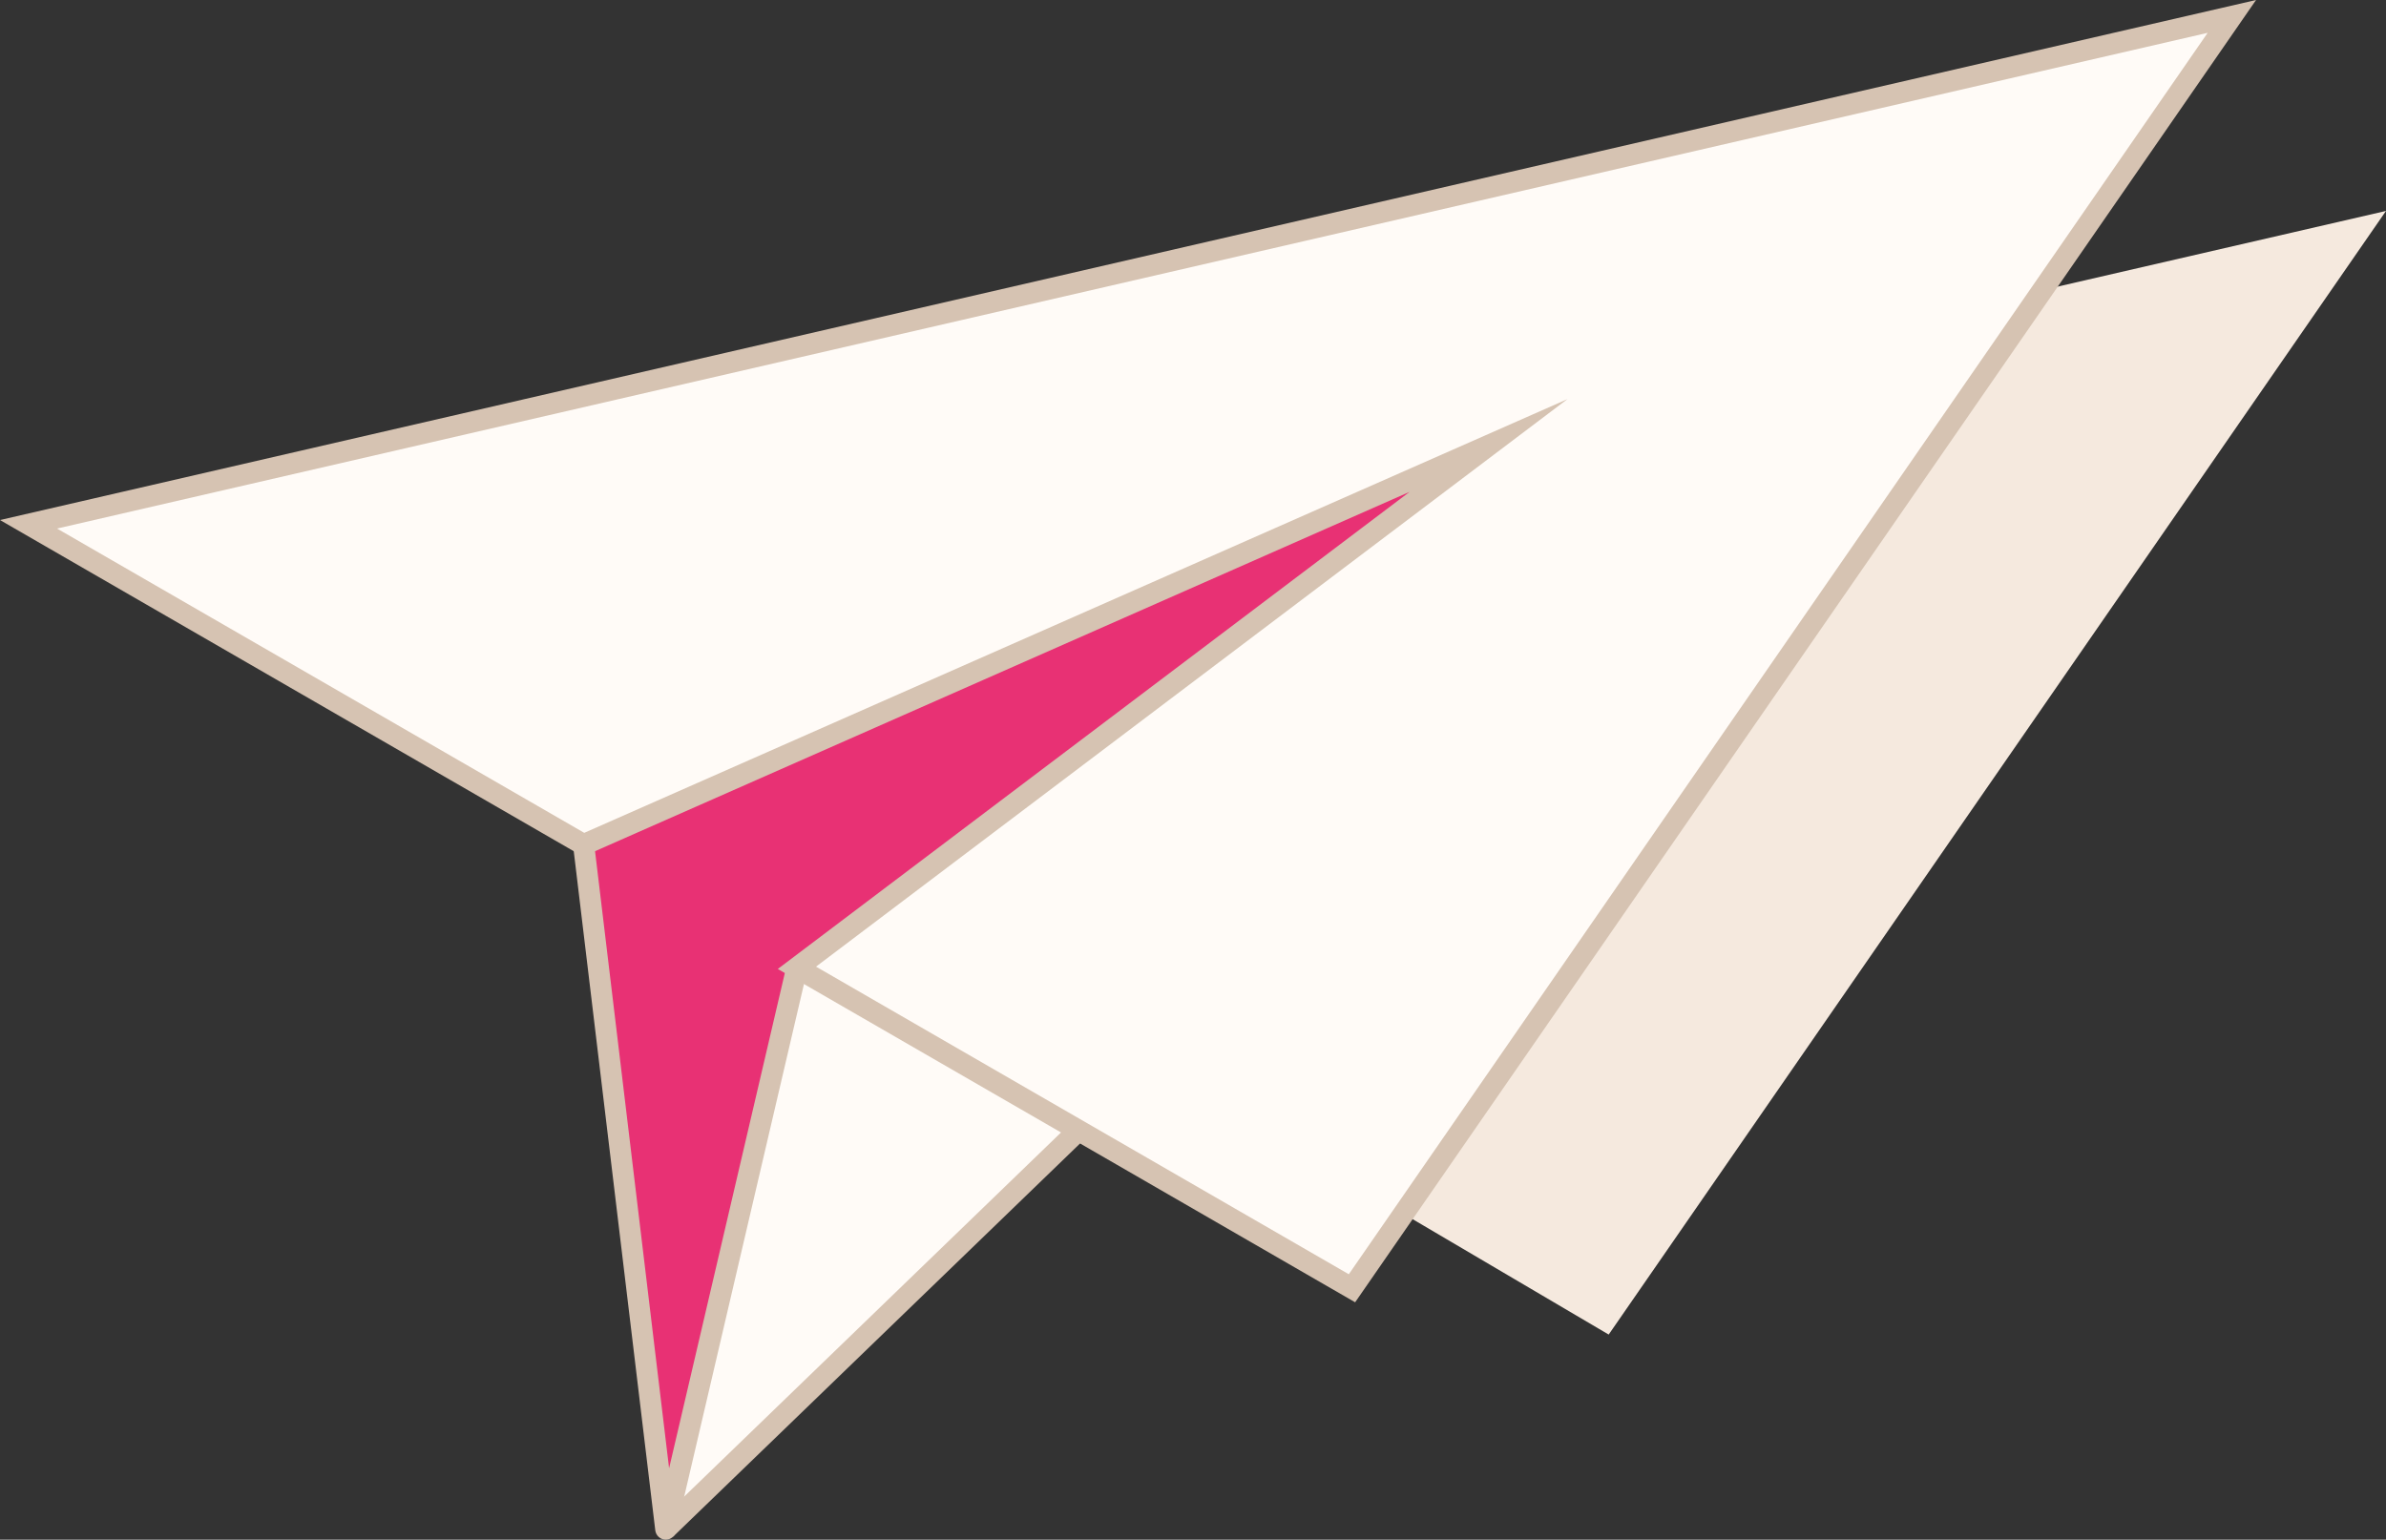
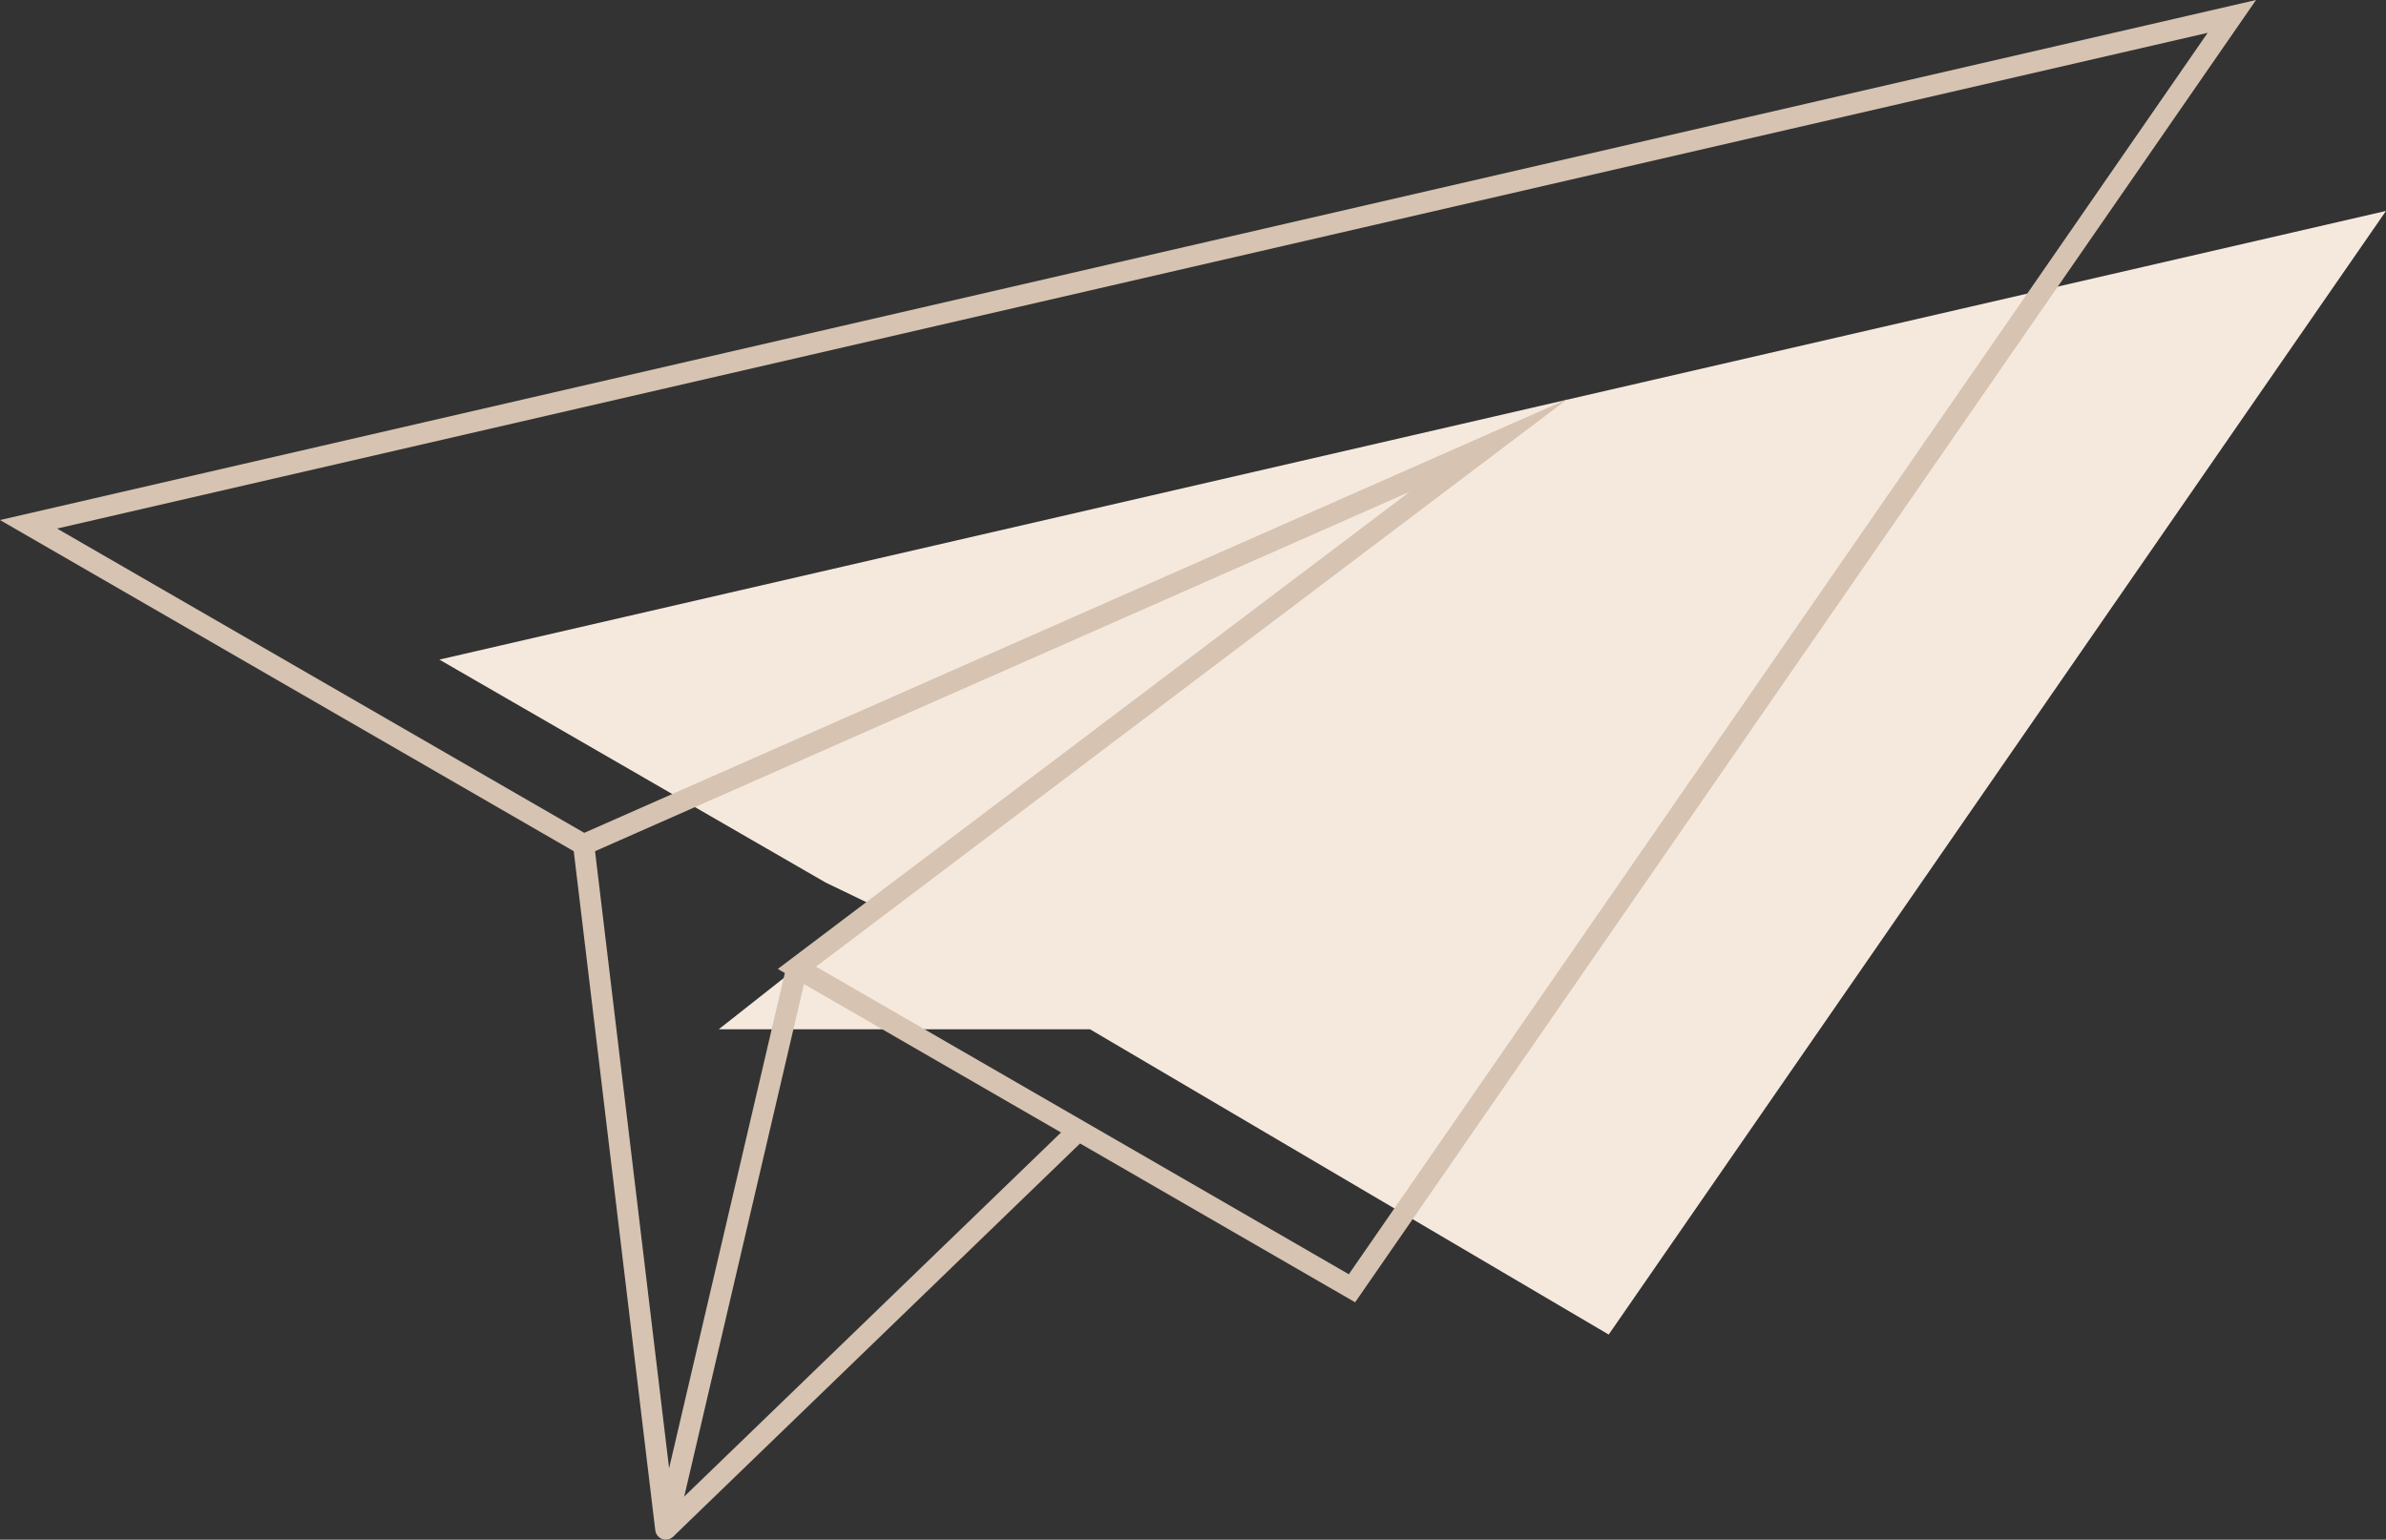
<svg xmlns="http://www.w3.org/2000/svg" width="110" height="71" viewBox="0 0 110 71" fill="none">
  <rect x="0" y="0" width="110" height="71" fill="#333333" stroke="none" />
  <g clip-path="url(#clip0_2212_484)">
    <path d="M20.256 30.417L38.062 40.697L40.333 41.792L33.137 47.464H50.251L74.164 61.542L110 9.727L20.256 30.417Z" fill="#F5E9DE" />
-     <path d="M102.895 0.757L62.329 59.408L36.739 44.628L68.625 20.54L26.905 38.949L1.315 24.176L102.895 0.757Z" fill="#FFFBF7" />
-     <path d="M68.625 20.54L36.739 44.628L30.693 70.513L26.905 38.949L68.625 20.54Z" fill="#E83174" />
-     <path d="M49.721 52.13L30.693 70.513L36.739 44.628L49.721 52.13Z" fill="#FFFBF7" />
    <path d="M62.475 60.054L35.859 44.683L64.986 22.681L26.876 39.498L0 23.981L104.009 0L62.475 60.054ZM37.62 44.576L62.183 58.761L101.778 1.514L2.631 24.374L26.935 38.406L72.263 18.405L37.62 44.576Z" fill="#D6C3B2" />
    <path d="M30.694 71C30.694 71 30.674 71 30.668 71C30.431 70.987 30.239 70.805 30.21 70.571L26.422 39.011L27.39 38.894L30.847 67.709L36.265 44.517L37.214 44.739L31.168 70.623C31.116 70.844 30.918 71 30.694 71Z" fill="#D6C3B2" />
    <path d="M49.383 51.772L30.357 70.159L31.035 70.86L50.06 52.473L49.383 51.772Z" fill="#D6C3B2" />
  </g>
  <defs>
    <clipPath id="clip0_2212_484">
      <rect width="110" height="71" fill="white" />
    </clipPath>
  </defs>
</svg>